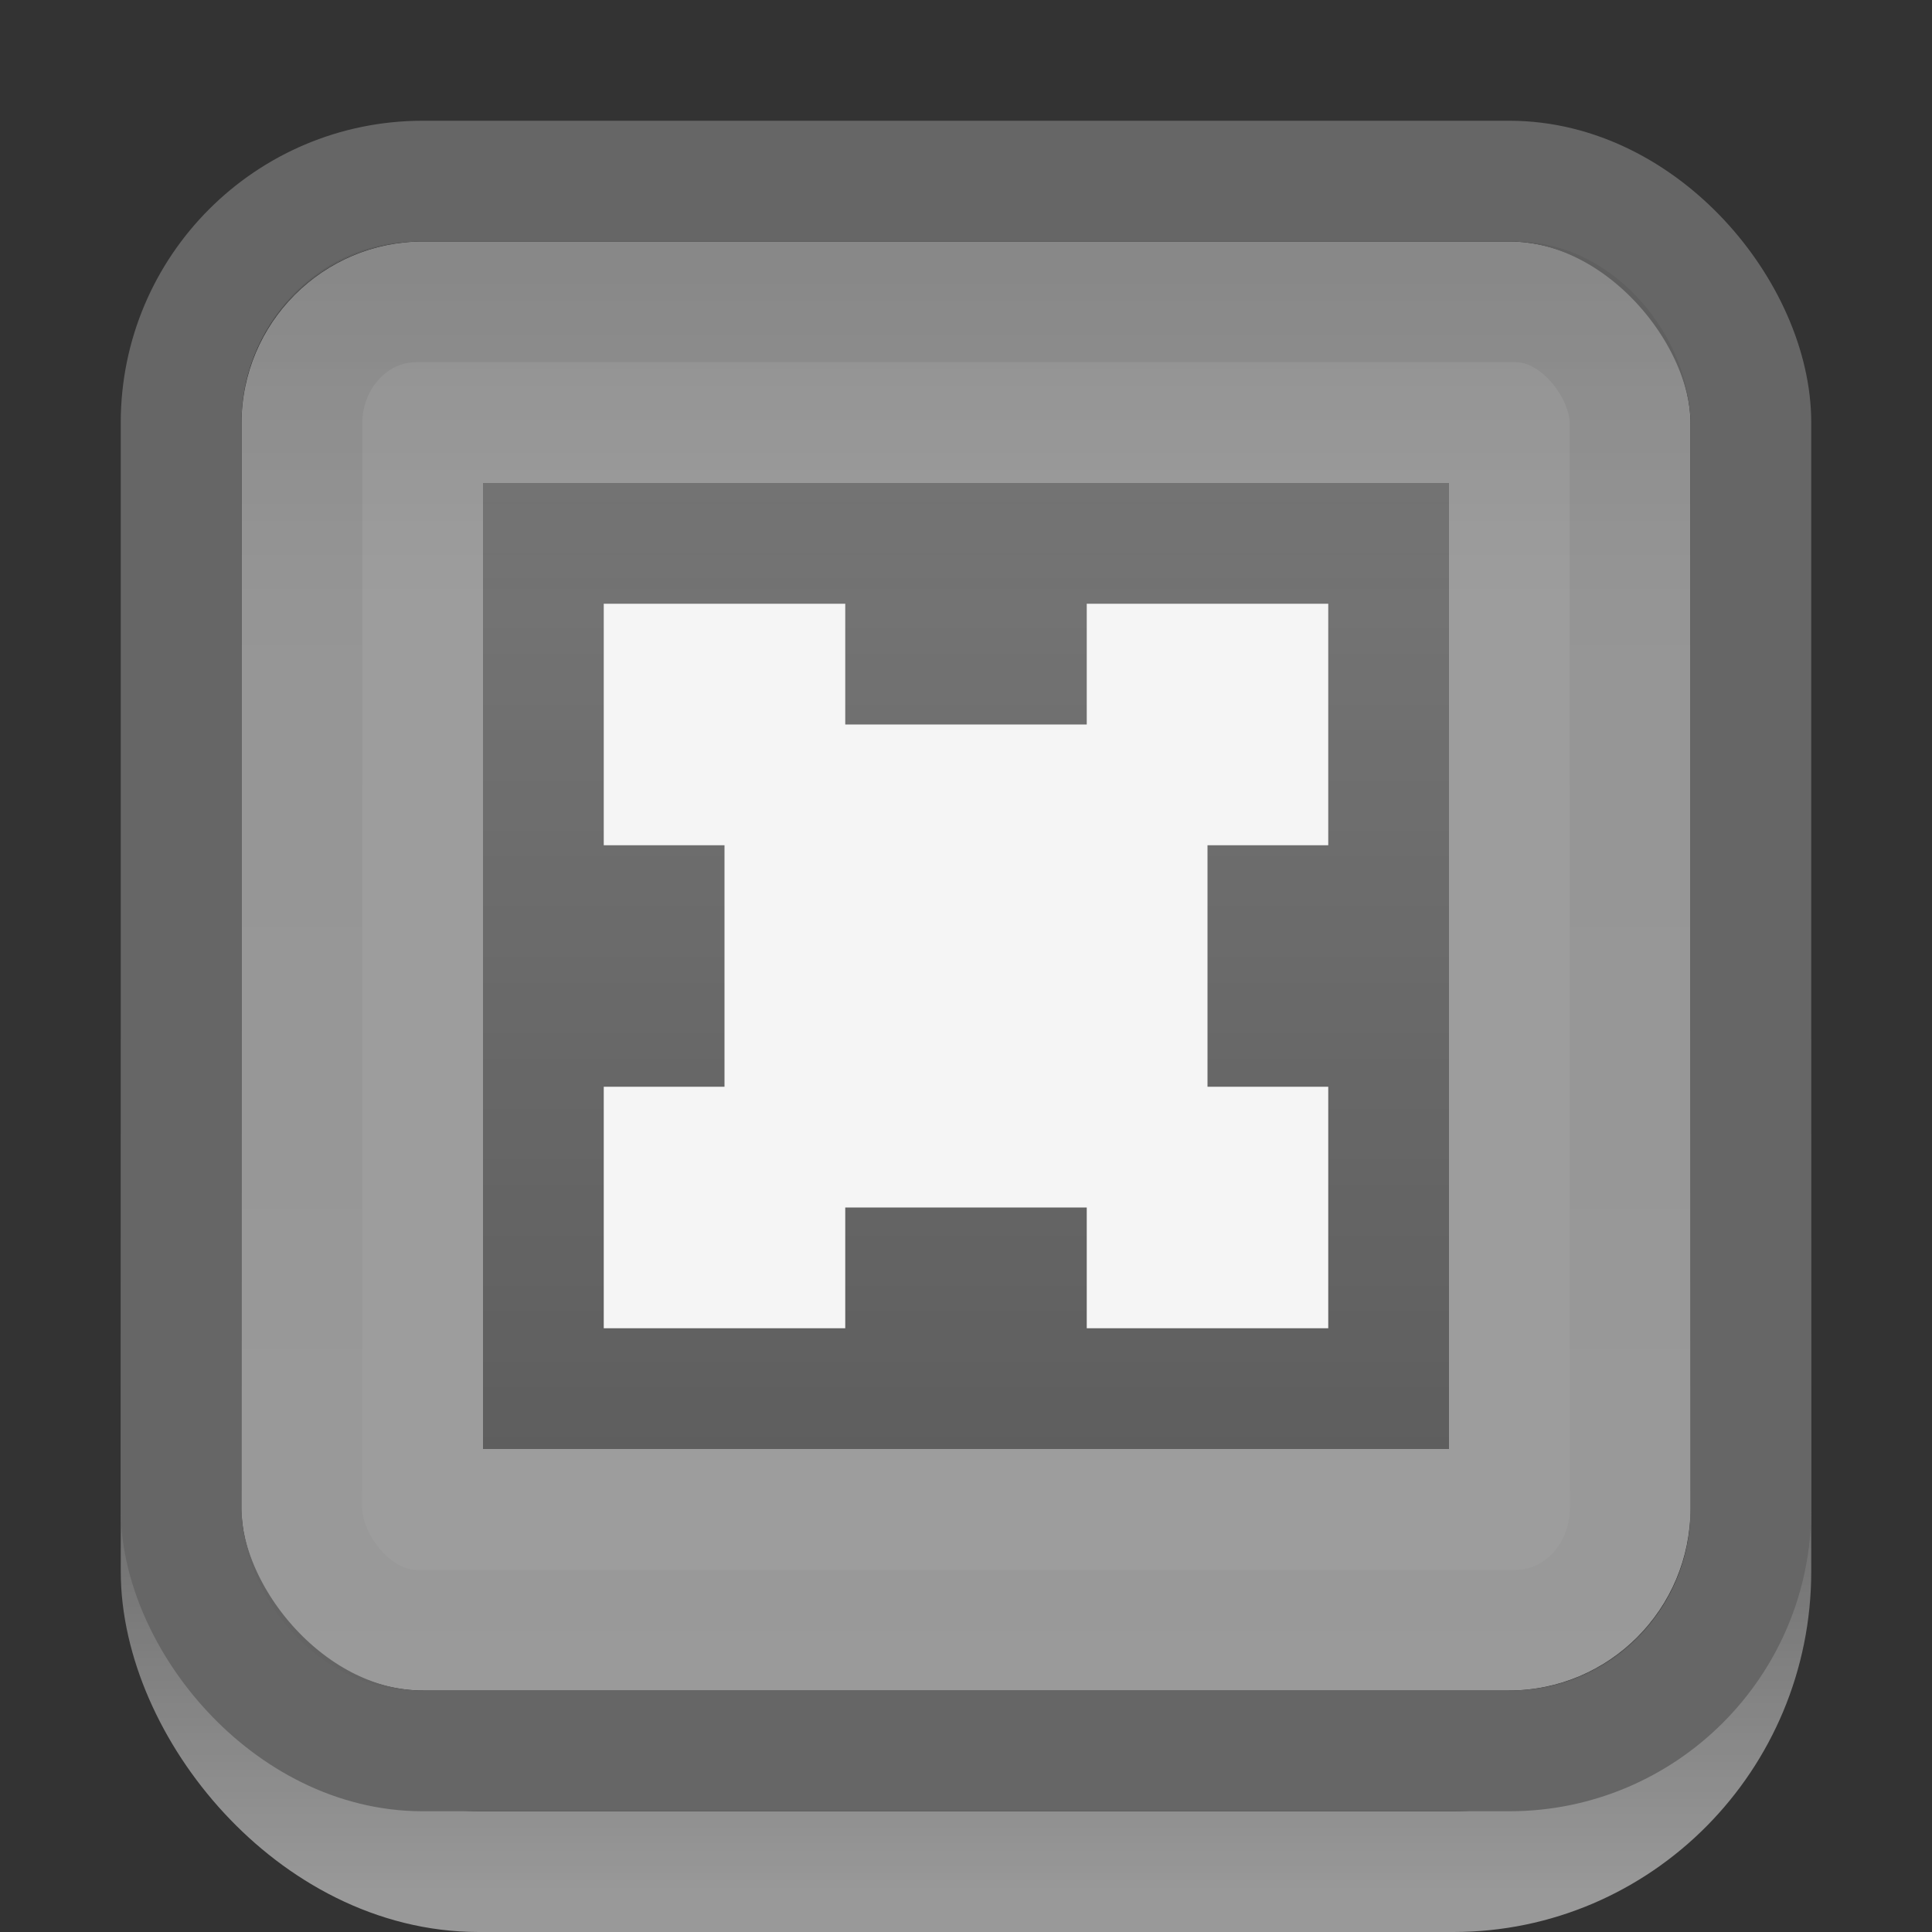
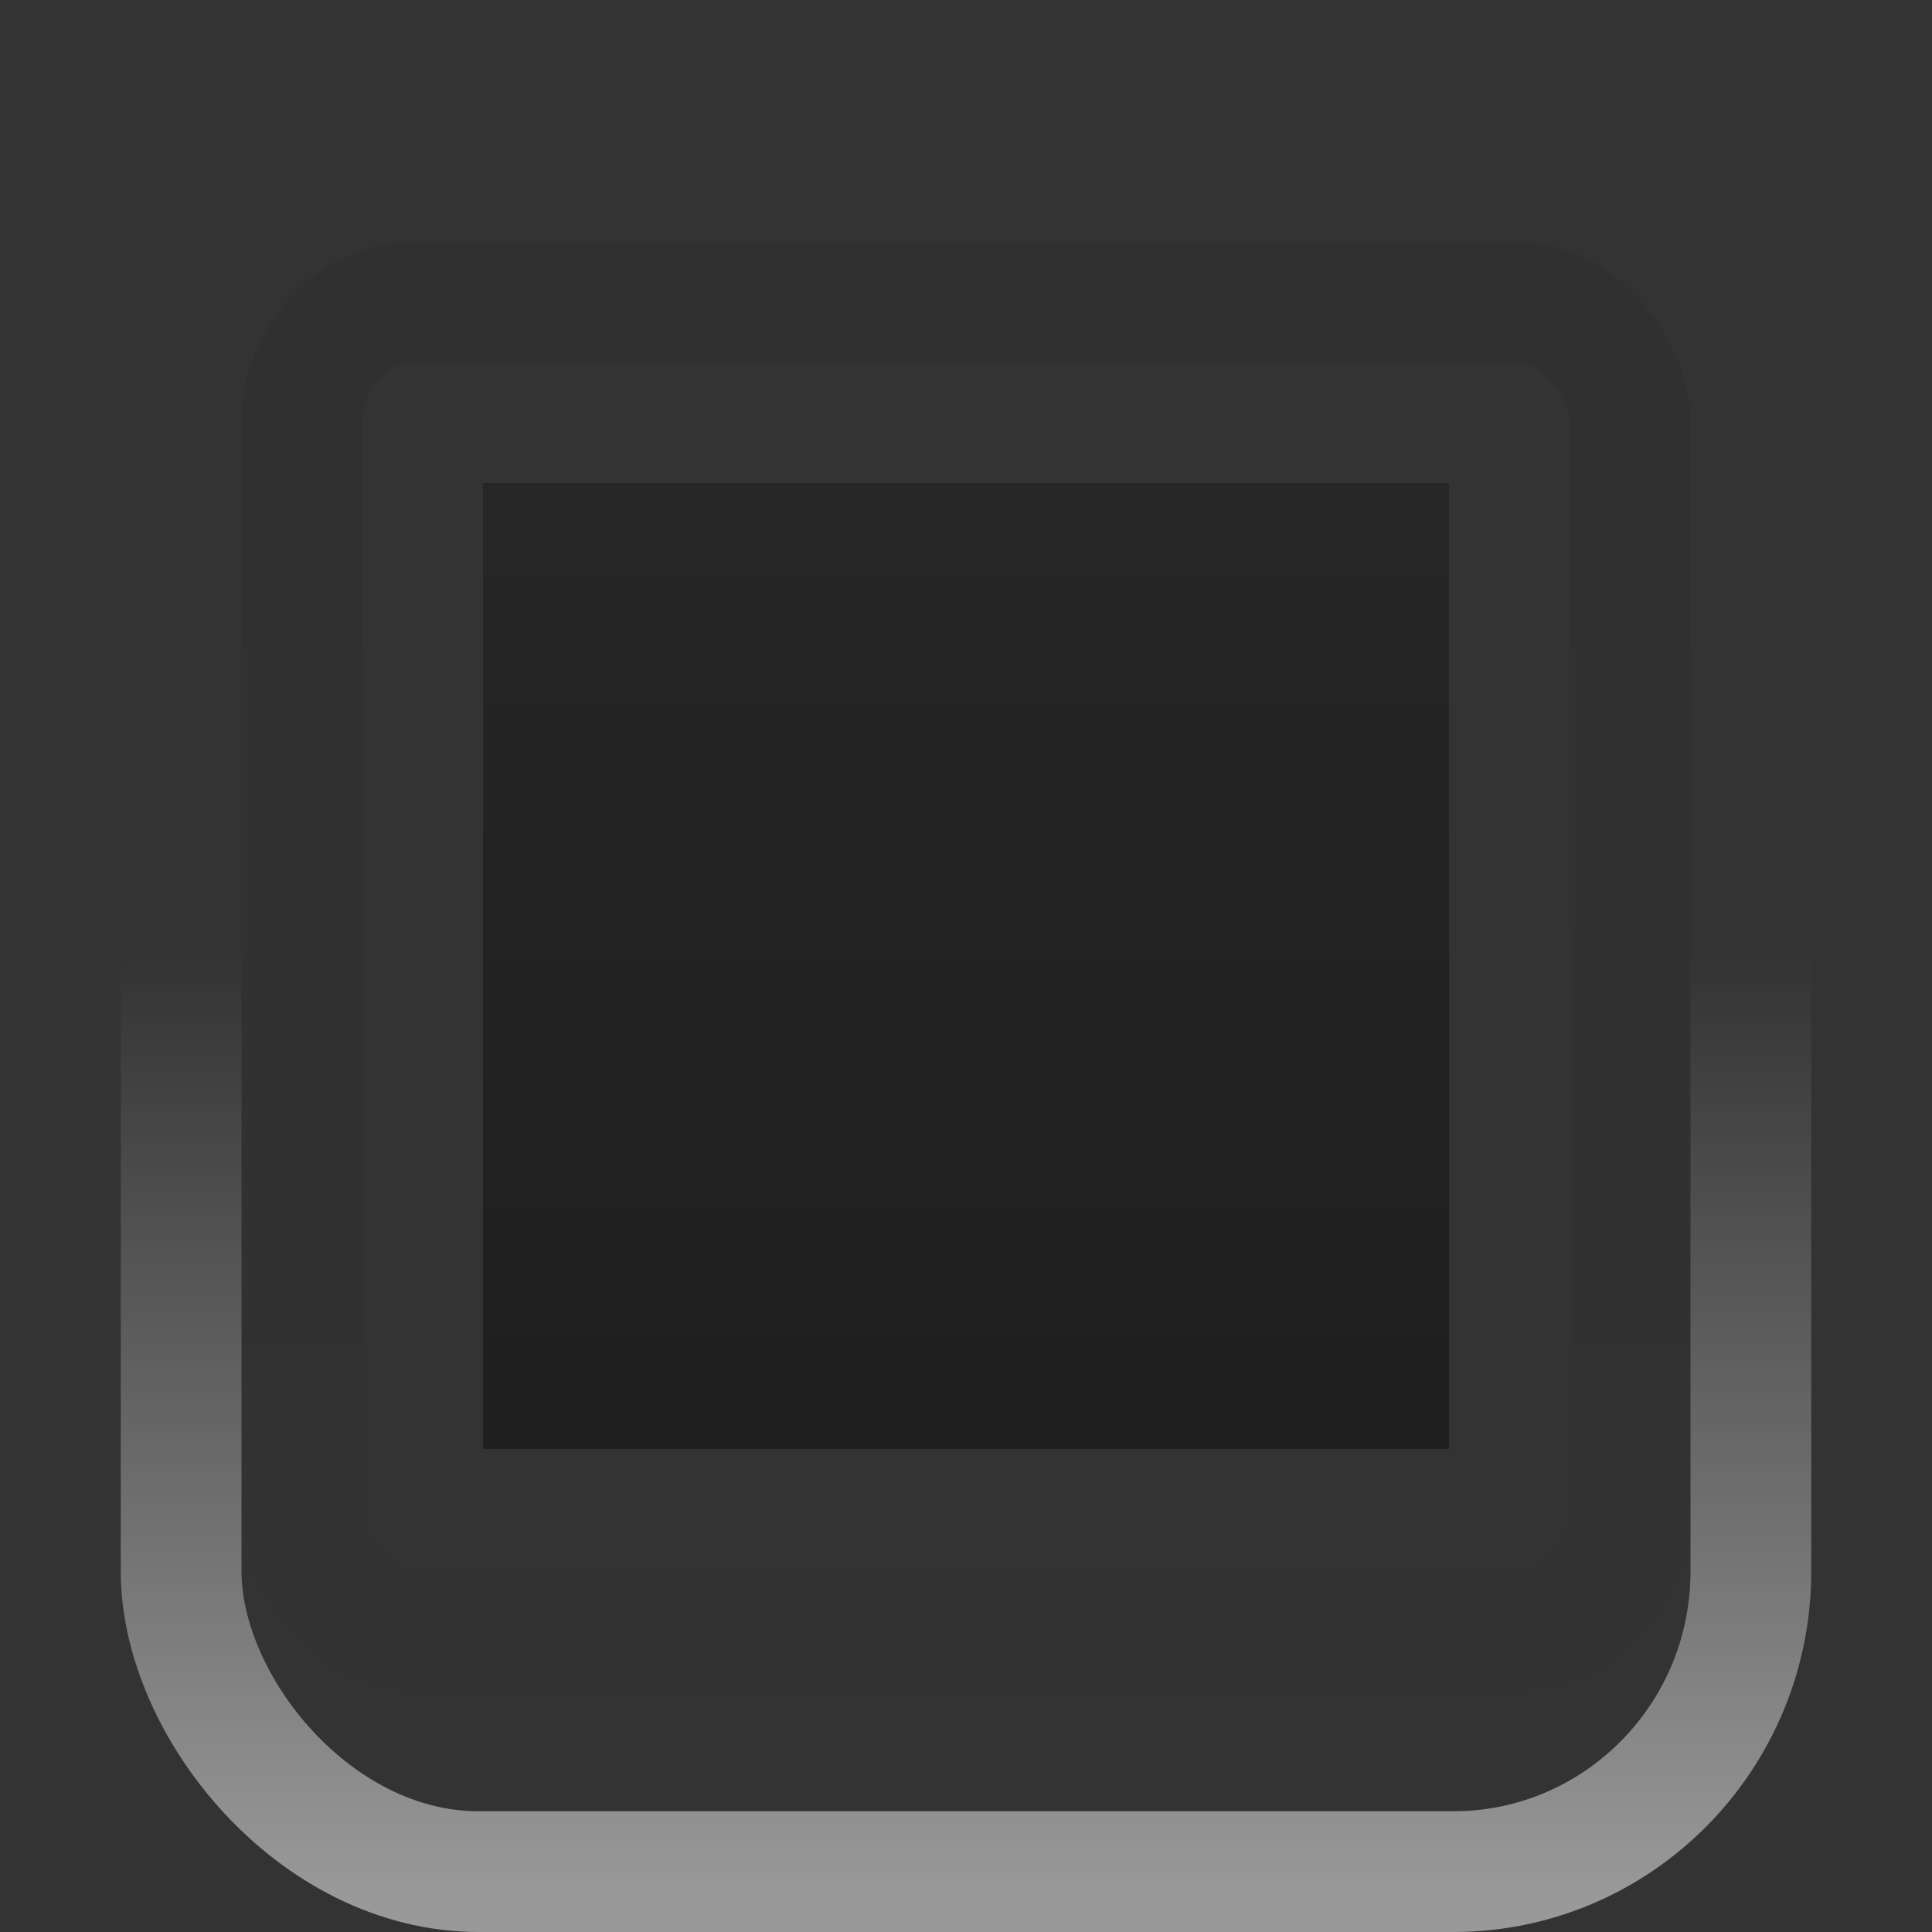
<svg xmlns="http://www.w3.org/2000/svg" xmlns:ns1="http://www.inkscape.org/namespaces/inkscape" xmlns:ns2="http://sodipodi.sourceforge.net/DTD/sodipodi-0.dtd" xmlns:xlink="http://www.w3.org/1999/xlink" width="16" height="16" id="svg2" version="1.1" ns1:version="0.48.4 r9939" ns2:docname="checkbox-checked.svg">
  <rect width="100%" height="100%" fill="#333333" stroke="none" />
  <defs id="defs4">
    <linearGradient id="linearGradient4024">
      <stop style="stop-color:#000000;stop-opacity:0.25;" offset="0" id="stop4026" />
      <stop style="stop-color:#000000;stop-opacity:0.4;" offset="1" id="stop4028" />
    </linearGradient>
    <linearGradient id="linearGradient3784">
      <stop style="stop-color:#000000;stop-opacity:0.08;" offset="0" id="stop3786" />
      <stop style="stop-color:#000000;stop-opacity:0;" offset="1" id="stop3789" />
    </linearGradient>
    <linearGradient id="linearGradient3770">
      <stop style="stop-color:#cccccc;stop-opacity:1;" offset="0" id="stop3772" />
      <stop id="stop3778" offset="0.173" style="stop-color:#f5f5f5;stop-opacity:1;" />
      <stop style="stop-color:#f5f5f5;stop-opacity:1;" offset="1" id="stop3774" />
    </linearGradient>
    <linearGradient id="linearGradient3767">
      <stop style="stop-color:#000000;stop-opacity:0.06;" offset="0" id="stop3769" />
      <stop style="stop-color:#000000;stop-opacity:0.02;" offset="1" id="stop3771" />
    </linearGradient>
    <linearGradient id="linearGradient3761">
      <stop style="stop-color:#020202;stop-opacity:1;" offset="0" id="stop3764" />
      <stop style="stop-color:#000000;stop-opacity:1;" offset="1" id="stop3766" />
    </linearGradient>
    <linearGradient id="linearGradient3786">
      <stop style="stop-color:#000000;stop-opacity:0.8;" offset="0" id="stop3788" />
      <stop style="stop-color:#000000;stop-opacity:1;" offset="1" id="stop3790" />
    </linearGradient>
    <linearGradient id="linearGradient3759">
      <stop style="stop-color:#ffffff;stop-opacity:0;" offset="0" id="stop3761" />
      <stop style="stop-color:#ffffff;stop-opacity:0.5;" offset="1" id="stop3763" />
    </linearGradient>
    <linearGradient ns1:collect="always" xlink:href="#linearGradient3759" id="linearGradient3765" x1="8.05" y1="1044.092" x2="8.05" y2="1052.461" gradientUnits="userSpaceOnUse" gradientTransform="matrix(0.867,0,0,0.933,1.067,70.125)" />
    <linearGradient ns1:collect="always" xlink:href="#linearGradient3786" id="linearGradient3792" x1="7.945" y1="1037.417" x2="8.04" y2="1051.256" gradientUnits="userSpaceOnUse" />
    <linearGradient ns1:collect="always" xlink:href="#linearGradient3767" id="linearGradient3780" gradientUnits="userSpaceOnUse" gradientTransform="matrix(1,0,0,1,7.9584105e-8,-0.002)" x1="8.029" y1="1038.428" x2="8.029" y2="1050.33" />
    <linearGradient ns1:collect="always" xlink:href="#linearGradient3784" id="linearGradient3791" x1="7.96" y1="1038.447" x2="7.96" y2="1041.303" gradientUnits="userSpaceOnUse" />
    <linearGradient ns1:collect="always" xlink:href="#linearGradient4024" id="linearGradient4030" x1="8" y1="1040.362" x2="8" y2="1048.362" gradientUnits="userSpaceOnUse" />
  </defs>
  <ns2:namedview id="base" pagecolor="#d6d6d6" bordercolor="#666666" borderopacity="1.0" ns1:pageopacity="1" ns1:pageshadow="2" ns1:zoom="44.8" ns1:cx="8.4324631" ns1:cy="6.9521487" ns1:document-units="px" ns1:current-layer="layer1" showgrid="true" ns1:snap-global="true" ns1:window-width="1401" ns1:window-height="908" ns1:window-x="220" ns1:window-y="74" ns1:window-maximized="0" ns1:snap-bbox="true">
    <ns1:grid type="xygrid" id="grid2985" empspacing="5" visible="true" enabled="true" snapvisiblegridlinesonly="true" />
  </ns2:namedview>
  <g ns1:label="Layer 1" ns1:groupmode="layer" id="layer1" transform="translate(0,-1036.362)">
-     <rect style="fill:#9d9d9d;fill-opacity:1;stroke:none" id="rect3788" width="12" height="12" x="2" y="1038.362" rx="1.504" ry="1.509" />
    <rect style="fill:none;stroke:url(#linearGradient3765);stroke-width:1;stroke-opacity:1" id="rect3757" width="13" height="14" x="1.5" y="1037.862" rx="2.464" ry="2.487" />
-     <rect ry="1.509" rx="1.504" y="1038.362" x="2" height="12" width="12" id="rect3782" style="fill:url(#linearGradient3791);fill-opacity:1;stroke:none" />
-     <rect style="fill:none;stroke:#666666;stroke-width:1px;stroke-linecap:butt;stroke-linejoin:miter;stroke-opacity:1" id="rect3755" width="13" height="13" x="1.5" y="1037.862" rx="2" ry="2" />
    <rect style="fill:none;stroke:url(#linearGradient3780);stroke-width:1;stroke-opacity:1" id="rect3765" width="11" height="11" x="2.5" y="1038.862" rx="0.945" ry="1.009" />
    <rect style="fill:url(#linearGradient4030);fill-opacity:1;stroke:none" id="rect4022" width="8" height="8" x="4" y="1040.362" />
-     <path style="fill:#f5f5f5;fill-opacity:1;stroke:none" d="M 5 5 L 5 7 L 6 7 L 6 9 L 5 9 L 5 11 L 7 11 L 7 10 L 9 10 L 9 11 L 11 11 L 11 9 L 10 9 L 10 7 L 11 7 L 11 5 L 9 5 L 9 6 L 7 6 L 7 5 L 5 5 z " id="rect3812" transform="translate(0,1036.362)" />
  </g>
</svg>